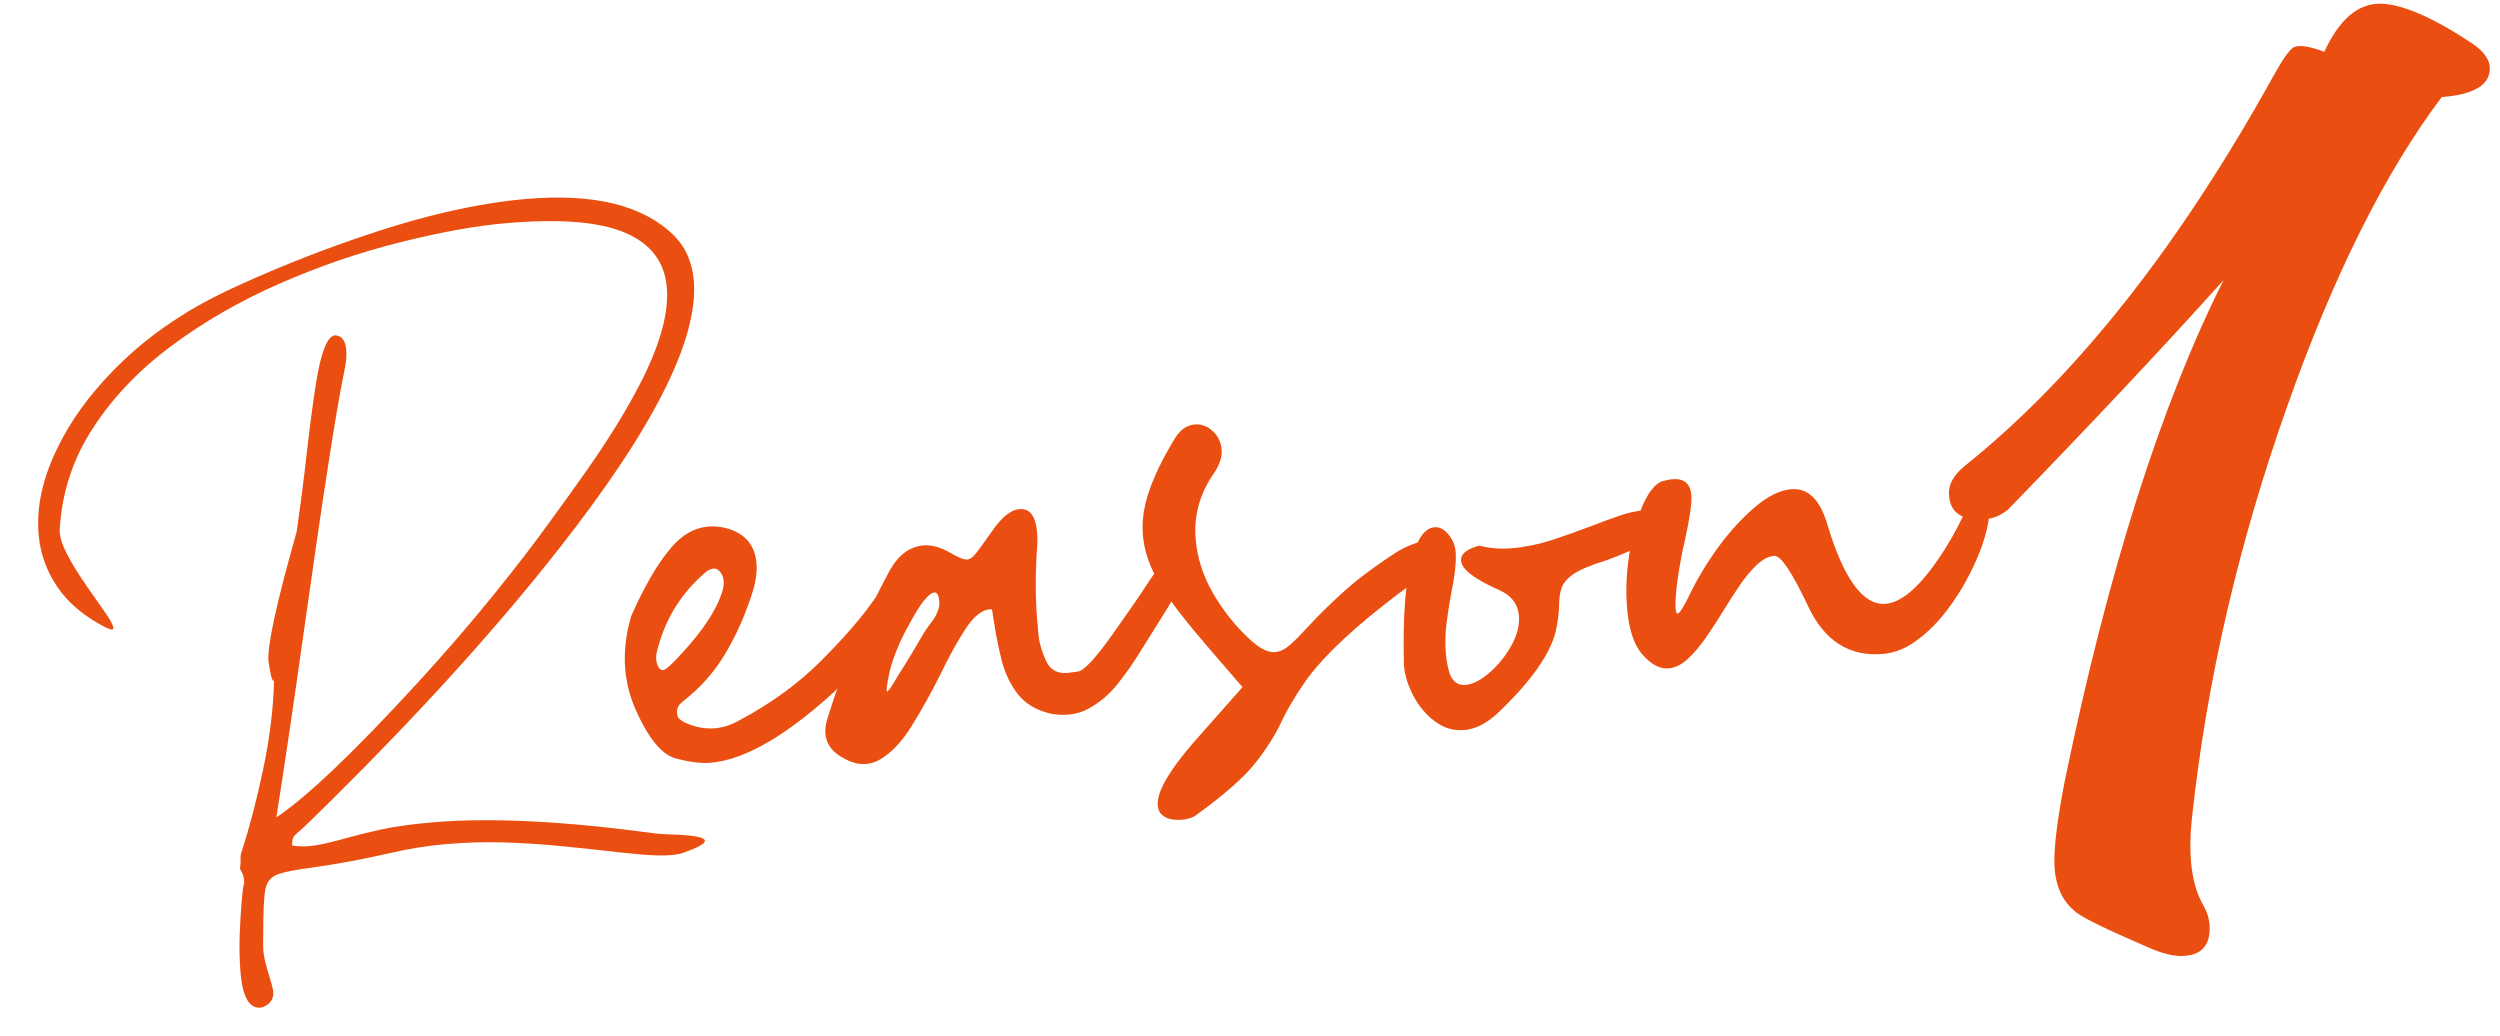
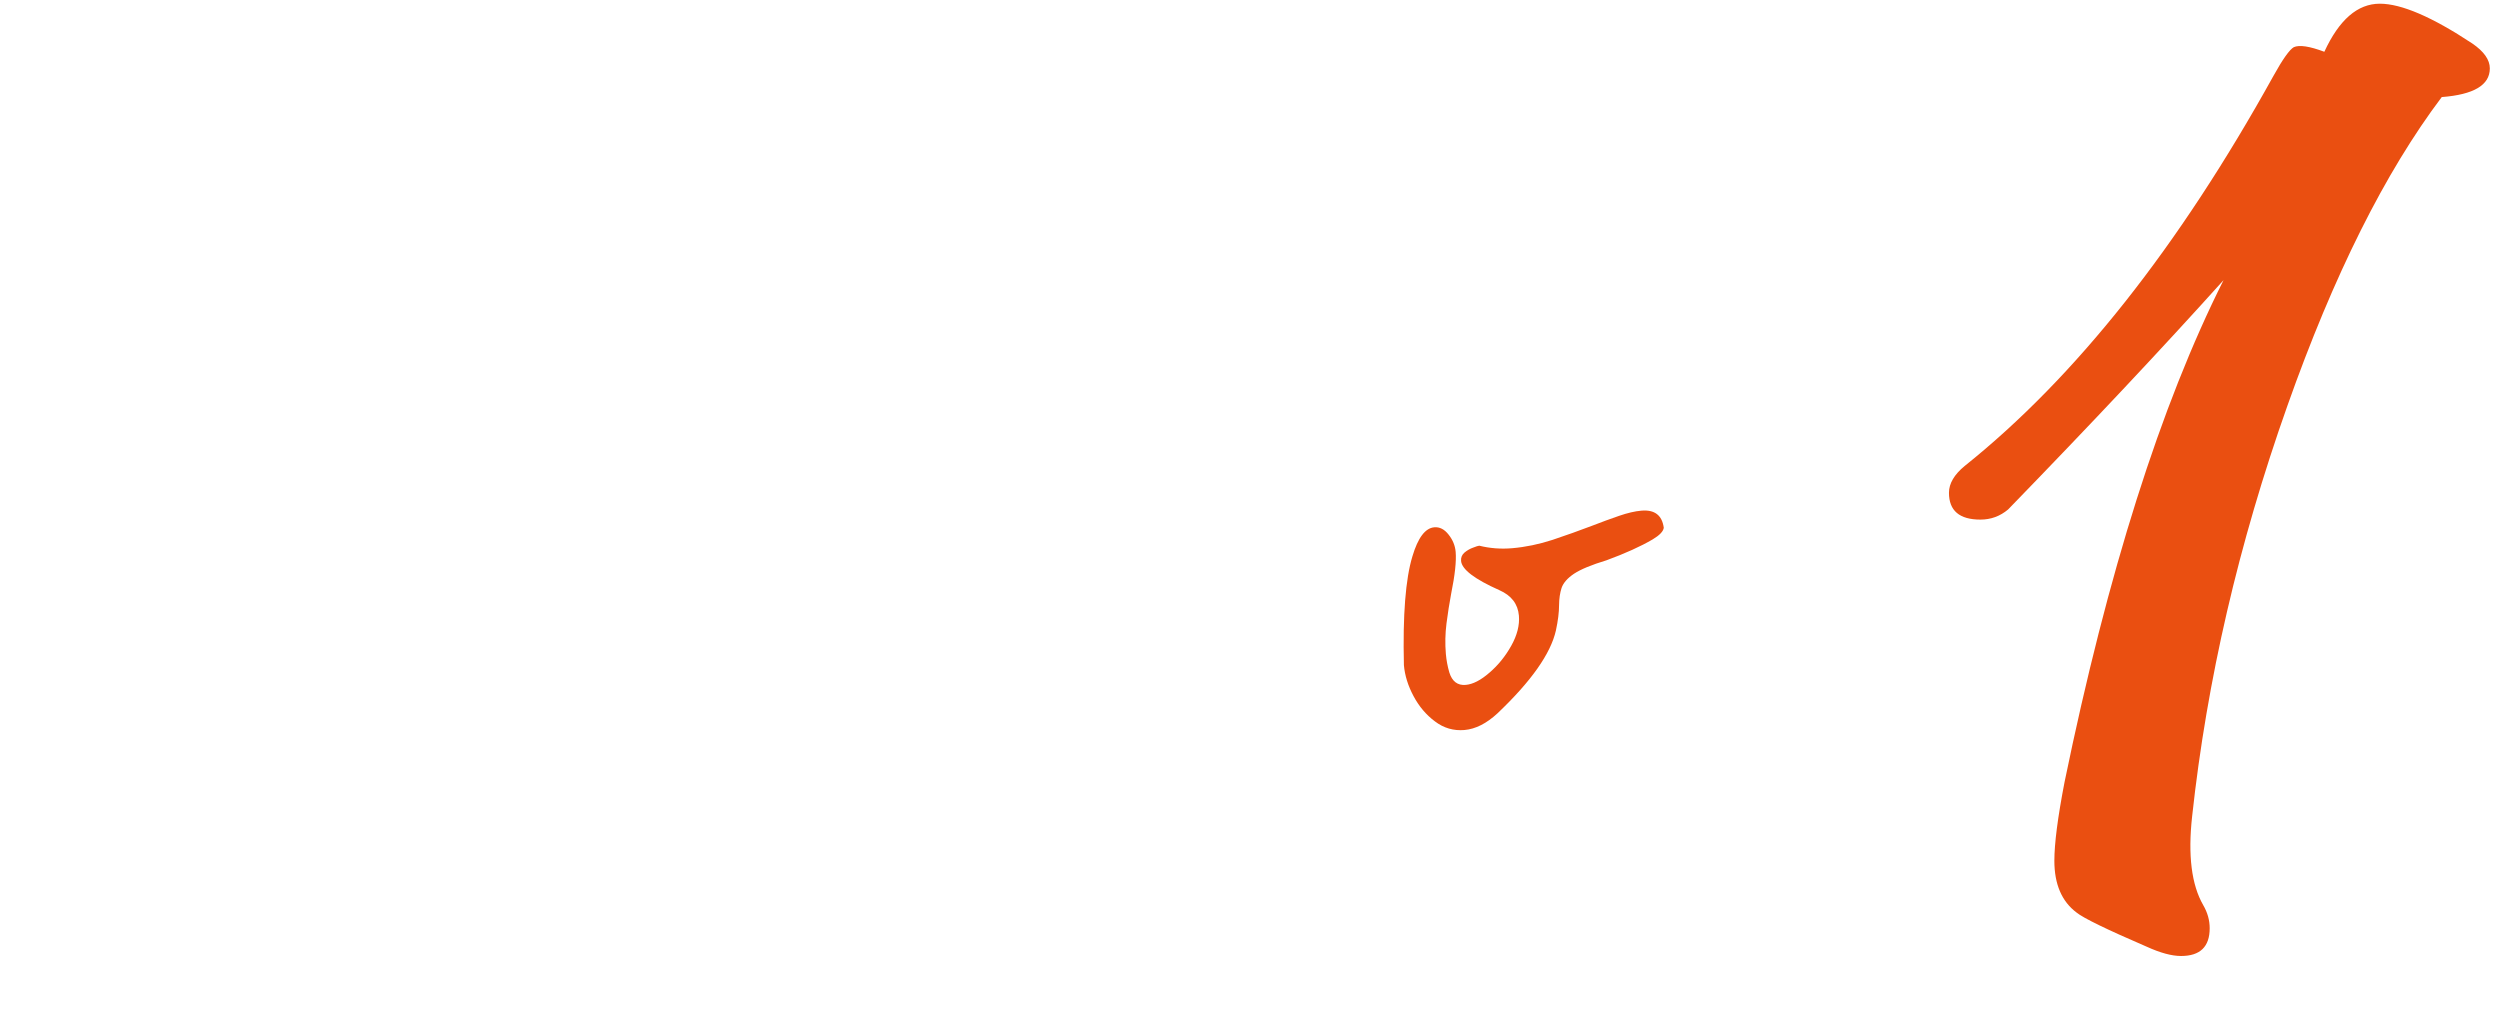
<svg xmlns="http://www.w3.org/2000/svg" width="169" height="70" viewBox="0 0 169 70" fill="none">
  <path d="M167.125 2.938C167.917 3.479 168.312 4.042 168.312 4.625C168.312 5.75 167.229 6.396 165.062 6.562C161.229 11.646 157.75 18.604 154.625 27.438C151.333 36.729 149.188 45.979 148.188 55.188C147.896 57.812 148.146 59.812 148.938 61.188C149.229 61.688 149.375 62.208 149.375 62.75C149.375 64 148.729 64.625 147.438 64.625C146.812 64.625 146.042 64.417 145.125 64C142.417 62.833 140.833 62.062 140.375 61.688C139.375 60.938 138.875 59.771 138.875 58.188C138.875 57.021 139.104 55.25 139.562 52.875C142.479 38.708 146.062 27.396 150.312 18.938C146.229 23.479 141.375 28.646 135.75 34.438C135.208 34.896 134.583 35.125 133.875 35.125C132.458 35.125 131.75 34.521 131.75 33.312C131.75 32.688 132.104 32.083 132.812 31.5C140.312 25.5 147.271 16.708 153.688 5.125C154.312 4 154.771 3.354 155.062 3.188C155.438 3.021 156.125 3.125 157.125 3.5C158.125 1.333 159.375 0.25 160.875 0.25C162.333 0.25 164.417 1.146 167.125 2.938Z" fill="#EA4F11" />
-   <path d="M127.287 44.206C125.024 44.4 123.344 43.337 122.245 41.016C121.146 38.685 120.378 37.538 119.942 37.575C119.548 37.609 119.157 37.81 118.771 38.178C118.383 38.535 118.004 38.986 117.632 39.53C117.261 40.075 116.883 40.661 116.497 41.29C116.112 41.919 115.72 42.523 115.32 43.101C114.92 43.679 114.512 44.158 114.095 44.539C113.679 44.93 113.248 45.145 112.801 45.183C112.189 45.236 111.574 44.897 110.958 44.166C110.432 43.521 110.109 42.508 109.991 41.128C109.894 39.996 109.938 38.811 110.125 37.572C110.311 36.333 110.594 35.252 110.975 34.331C111.355 33.399 111.791 32.808 112.281 32.556C112.577 32.468 112.834 32.415 113.052 32.396C113.841 32.328 114.269 32.689 114.337 33.478C114.381 33.997 114.234 35.018 113.894 36.542C113.665 37.524 113.485 38.533 113.354 39.569C113.273 40.328 113.245 40.853 113.27 41.144C113.29 41.372 113.336 41.483 113.408 41.477C113.543 41.466 113.81 41.045 114.21 40.217C114.76 39.082 115.424 37.984 116.201 36.925C116.988 35.864 117.811 34.972 118.669 34.251C119.527 33.529 120.329 33.136 121.076 33.071C122.197 32.975 123.005 33.737 123.5 35.357C124.618 39.129 125.946 40.949 127.482 40.817C128.644 40.717 129.976 39.484 131.477 37.118C132.12 36.09 132.623 35.127 132.985 34.228C133.097 33.957 133.294 33.81 133.574 33.786C133.699 33.775 133.836 33.789 133.986 33.829C134.255 33.806 134.41 34.022 134.449 34.479C134.488 34.935 134.395 35.55 134.168 36.322C133.942 37.094 133.605 37.918 133.157 38.793C132.72 39.667 132.196 40.501 131.585 41.296C130.973 42.091 130.304 42.755 129.576 43.288C128.849 43.831 128.086 44.137 127.287 44.206Z" fill="#EA4F11" />
  <path d="M98.998 49.349C98.261 49.412 97.596 49.218 97.003 48.767C96.411 48.327 95.928 47.757 95.555 47.057C95.181 46.357 94.964 45.66 94.904 44.964C94.823 41.584 95.015 39.131 95.48 37.607C95.853 36.351 96.346 35.697 96.958 35.645C97.322 35.614 97.644 35.779 97.926 36.142C98.207 36.494 98.366 36.883 98.403 37.309C98.456 37.931 98.354 38.876 98.097 40.142C97.975 40.79 97.871 41.458 97.783 42.145C97.696 42.832 97.682 43.518 97.74 44.203C97.777 44.629 97.855 45.045 97.973 45.453C98.162 46.064 98.531 46.346 99.081 46.299C99.569 46.257 100.104 45.981 100.688 45.471C101.272 44.971 101.764 44.364 102.162 43.651C102.561 42.937 102.733 42.258 102.678 41.615C102.61 40.826 102.169 40.252 101.354 39.894C99.68 39.149 98.818 38.491 98.769 37.92C98.749 37.692 98.827 37.502 99.002 37.351C99.188 37.199 99.382 37.089 99.585 37.019C99.788 36.939 99.925 36.895 99.998 36.889C100.714 37.068 101.456 37.125 102.224 37.059C103.126 36.981 104.036 36.793 104.951 36.495C105.876 36.186 106.763 35.869 107.614 35.545C108.271 35.29 108.885 35.065 109.453 34.87C110.022 34.674 110.524 34.558 110.96 34.52C111.853 34.444 112.356 34.829 112.471 35.677C112.44 35.92 112.19 36.182 111.723 36.462C110.907 36.94 109.865 37.411 108.598 37.876C107.589 38.182 106.857 38.485 106.402 38.786C105.958 39.085 105.677 39.407 105.56 39.752C105.453 40.085 105.397 40.471 105.393 40.911C105.392 41.392 105.321 41.963 105.179 42.623C104.823 44.191 103.509 46.055 101.237 48.215C100.492 48.907 99.745 49.285 98.998 49.349Z" fill="#EA4F11" />
-   <path d="M79.884 55.413C79.646 55.434 79.409 55.423 79.176 55.38C78.932 55.338 78.725 55.241 78.555 55.088C78.386 54.946 78.289 54.735 78.265 54.455C78.188 53.562 78.997 52.139 80.69 50.184L83.992 46.451C82.077 44.242 80.862 42.82 80.348 42.184C79.413 41.041 78.685 39.996 78.165 39.047C77.644 38.099 77.343 37.147 77.261 36.192C77.181 35.258 77.316 34.274 77.666 33.24C78.015 32.196 78.593 31.007 79.398 29.673C79.764 29.066 80.217 28.74 80.757 28.694C81.203 28.655 81.608 28.803 81.971 29.138C82.334 29.462 82.537 29.879 82.581 30.387C82.621 30.865 82.462 31.38 82.102 31.934C81.113 33.326 80.689 34.837 80.829 36.466C80.938 37.742 81.336 38.968 82.023 40.143C82.708 41.307 83.511 42.315 84.431 43.167C85.114 43.819 85.705 44.124 86.203 44.081C86.535 44.052 86.871 43.888 87.212 43.586C87.552 43.285 87.956 42.88 88.424 42.369C89.007 41.723 89.778 40.961 90.737 40.084C91.706 39.196 92.969 38.251 94.524 37.25C95.272 36.83 95.942 36.595 96.534 36.544C96.886 36.514 97.182 36.546 97.42 36.64C97.657 36.724 97.785 36.87 97.803 37.078C97.835 37.452 97.494 37.925 96.78 38.499C92.442 41.558 89.568 44.121 88.156 46.187C87.534 47.098 87.041 47.929 86.677 48.682C86.264 49.596 85.666 50.551 84.884 51.549C84.102 52.547 82.732 53.752 80.772 55.164C80.564 55.297 80.268 55.38 79.884 55.413Z" fill="#EA4F11" />
-   <path d="M59.975 46.741C60.048 46.735 60.239 46.468 60.549 45.939C60.649 45.763 60.769 45.57 60.907 45.36C61.441 44.509 61.958 43.649 62.458 42.78C62.578 42.592 62.708 42.403 62.848 42.213C63.321 41.629 63.538 41.114 63.5 40.667C63.463 40.242 63.352 40.037 63.165 40.053C62.77 40.087 62.191 40.827 61.426 42.273C60.854 43.273 60.425 44.309 60.141 45.378C59.993 46.092 59.925 46.526 59.939 46.682C59.942 46.723 59.955 46.743 59.975 46.741ZM58.562 51.646C58.022 51.692 57.443 51.522 56.824 51.136C56.195 50.751 55.854 50.242 55.799 49.609C55.773 49.308 55.813 48.981 55.919 48.627C56.996 45.105 58.416 41.731 60.178 38.506C60.76 37.494 61.508 36.949 62.421 36.871C62.981 36.823 63.597 36.995 64.269 37.386C64.797 37.697 65.17 37.842 65.388 37.823C65.544 37.81 65.698 37.718 65.851 37.548C66.014 37.378 66.477 36.747 67.241 35.657C67.832 34.874 68.388 34.461 68.906 34.416C69.612 34.355 70.012 34.875 70.107 35.975C70.126 36.204 70.133 36.459 70.126 36.742C69.983 38.615 69.98 40.341 70.115 41.918L70.197 42.868C70.245 43.428 70.417 44.03 70.713 44.674C70.984 45.278 71.473 45.55 72.179 45.489C72.231 45.485 72.458 45.455 72.861 45.399C73.274 45.343 74.05 44.513 75.188 42.91C76.325 41.306 77.111 40.167 77.544 39.492C78.264 38.375 78.8 37.8 79.153 37.77C79.371 37.752 79.6 37.868 79.841 38.119C79.934 38.226 79.988 38.362 80.002 38.528C80.047 39.047 79.655 39.959 78.826 41.264C78.007 42.568 77.424 43.502 77.075 44.065C76.644 44.771 76.146 45.483 75.58 46.201C75.024 46.907 74.376 47.465 73.638 47.873C73.21 48.119 72.736 48.264 72.217 48.309C71.854 48.34 71.47 48.321 71.067 48.251C70.097 48.031 69.354 47.603 68.84 46.968C68.335 46.332 67.969 45.589 67.739 44.741C67.52 43.892 67.348 43.055 67.225 42.229C67.173 41.868 67.117 41.522 67.058 41.193L66.901 41.191C66.361 41.237 65.819 41.676 65.273 42.507C64.737 43.327 64.167 44.358 63.563 45.602C62.966 46.803 62.332 47.945 61.661 49.027C61.002 50.108 60.273 50.882 59.477 51.348C59.178 51.52 58.873 51.619 58.562 51.646Z" fill="#EA4F11" />
-   <path d="M44.843 45.297C45.009 45.283 45.46 44.868 46.195 44.052C47.514 42.611 48.374 41.308 48.776 40.145C48.894 39.821 48.943 39.529 48.92 39.27C48.9 39.031 48.814 38.819 48.662 38.633C48.534 38.487 48.393 38.421 48.237 38.434C48.04 38.451 47.839 38.552 47.636 38.737C45.953 40.199 44.865 42.023 44.373 44.208C44.353 44.335 44.348 44.461 44.358 44.586C44.432 45.081 44.594 45.318 44.843 45.297ZM48.032 51.563C47.398 51.617 46.611 51.517 45.669 51.264C44.727 51.01 43.822 49.901 42.953 47.937C42.575 47.071 42.347 46.175 42.267 45.252C42.166 44.079 42.303 42.87 42.677 41.625C43.553 39.647 44.441 38.123 45.342 37.052C46.092 36.162 46.934 35.676 47.868 35.596C48.252 35.563 48.652 35.597 49.068 35.697C50.342 36.037 51.031 36.825 51.137 38.06C51.194 38.714 51.075 39.461 50.781 40.302C50.326 41.7 49.733 43.011 49.002 44.234C48.27 45.457 47.312 46.528 46.125 47.445C45.862 47.666 45.742 47.907 45.764 48.166C45.765 48.177 45.777 48.254 45.8 48.398C45.833 48.542 46.008 48.694 46.325 48.855C46.999 49.163 47.669 49.288 48.333 49.231C48.904 49.182 49.473 48.992 50.041 48.661C52.18 47.516 54.009 46.177 55.53 44.646C57.06 43.113 58.245 41.746 59.082 40.545C59.507 40.007 59.926 39.72 60.341 39.684C60.684 39.655 60.944 39.763 61.122 40.009C61.217 40.137 61.272 40.289 61.287 40.466C61.375 41.493 59.94 43.409 56.982 46.215C53.444 49.571 50.46 51.354 48.032 51.563Z" fill="#EA4F11" />
-   <path d="M17.61 68.118C16.851 68.183 16.402 67.398 16.261 65.763C16.193 64.972 16.173 64.128 16.201 63.23C16.234 62.332 16.28 61.567 16.337 60.935C16.393 60.302 16.435 59.946 16.46 59.865C16.501 59.731 16.516 59.602 16.506 59.479C16.488 59.272 16.395 59.025 16.226 58.739C16.265 58.422 16.276 58.179 16.262 58.01C16.251 57.887 16.27 57.761 16.318 57.633C16.87 55.926 17.362 54.044 17.793 51.988C18.231 49.931 18.475 47.944 18.526 46.025L18.486 46.018C18.389 46.026 18.276 45.589 18.148 44.704C18.058 43.667 18.693 40.75 20.052 35.955C20.323 34.089 20.554 32.288 20.745 30.553C21.061 27.847 21.321 25.998 21.523 25.007C21.83 23.485 22.21 22.704 22.665 22.665C23.105 22.699 23.352 23.021 23.404 23.63C23.442 24.065 23.396 24.562 23.268 25.122C22.74 27.651 21.819 33.588 20.505 42.934C19.819 47.808 19.211 51.915 18.681 55.254C20.746 53.881 23.944 50.832 28.276 46.108C30.151 44.059 31.854 42.086 33.383 40.191C34.913 38.295 36.148 36.692 37.087 35.383C38.052 34.065 38.925 32.85 39.705 31.738C41.294 29.471 42.556 27.392 43.492 25.502C44.688 23.073 45.216 21.048 45.077 19.426C44.929 17.701 43.987 16.468 42.25 15.729C40.52 14.989 37.846 14.774 34.226 15.085C32.157 15.263 29.744 15.699 26.987 16.393C24.237 17.086 21.537 18.014 18.885 19.177C16.234 20.339 13.812 21.733 11.619 23.359C9.426 24.985 7.651 26.839 6.294 28.923C4.931 31 4.177 33.3 4.035 35.821L4.042 36.017C4.075 36.406 4.225 36.86 4.492 37.379C4.752 37.893 5.062 38.422 5.422 38.966C5.783 39.51 6.137 40.025 6.486 40.511C6.813 40.973 7.09 41.374 7.315 41.714C7.533 42.048 7.648 42.287 7.66 42.429C7.667 42.507 7.638 42.549 7.573 42.555C7.489 42.562 7.334 42.51 7.109 42.398C5.68 41.659 4.602 40.752 3.876 39.677C3.143 38.596 2.721 37.414 2.611 36.13C2.451 34.268 2.883 32.303 3.908 30.235C4.925 28.161 6.41 26.201 8.362 24.354C10.314 22.507 12.63 20.945 15.311 19.67C18.087 18.36 21.08 17.152 24.292 16.046C28.493 14.601 32.255 13.735 35.576 13.45C40.175 13.055 43.506 13.883 45.571 15.934C46.35 16.716 46.793 17.724 46.899 18.956C47.238 22.9 44.19 28.957 37.757 37.129C33.639 42.371 28.582 47.967 22.585 53.919C21.146 55.343 20.358 56.103 20.223 56.2C20.094 56.296 19.976 56.407 19.869 56.534C19.77 56.667 19.732 56.876 19.757 57.161C20.16 57.218 20.556 57.23 20.946 57.196C21.445 57.153 22.221 56.985 23.274 56.692C23.957 56.497 24.776 56.292 25.731 56.08C26.687 55.873 27.862 55.71 29.257 55.59C33.162 55.255 38.166 55.505 44.268 56.34C44.486 56.367 44.802 56.389 45.215 56.405C46.819 56.444 47.632 56.587 47.653 56.833C47.67 57.028 47.174 57.302 46.166 57.657C45.956 57.727 45.699 57.775 45.394 57.801C44.855 57.848 44.188 57.837 43.391 57.768C42.601 57.698 41.708 57.605 40.711 57.488C39.721 57.377 38.653 57.266 37.507 57.156C36.361 57.052 35.166 56.981 33.921 56.944C32.683 56.913 31.429 56.953 30.157 57.062C28.951 57.165 27.748 57.354 26.55 57.627C24.628 58.072 22.769 58.418 20.974 58.664C19.953 58.798 19.217 58.946 18.767 59.108C18.324 59.277 18.051 59.598 17.948 60.071C17.846 60.55 17.794 61.548 17.794 63.064C17.782 63.686 17.782 64.074 17.796 64.23C17.833 64.658 17.968 65.241 18.201 65.979C18.362 66.488 18.451 66.84 18.468 67.034C18.508 67.495 18.301 67.833 17.849 68.048C17.768 68.088 17.688 68.111 17.61 68.118Z" fill="#EA4F11" />
</svg>